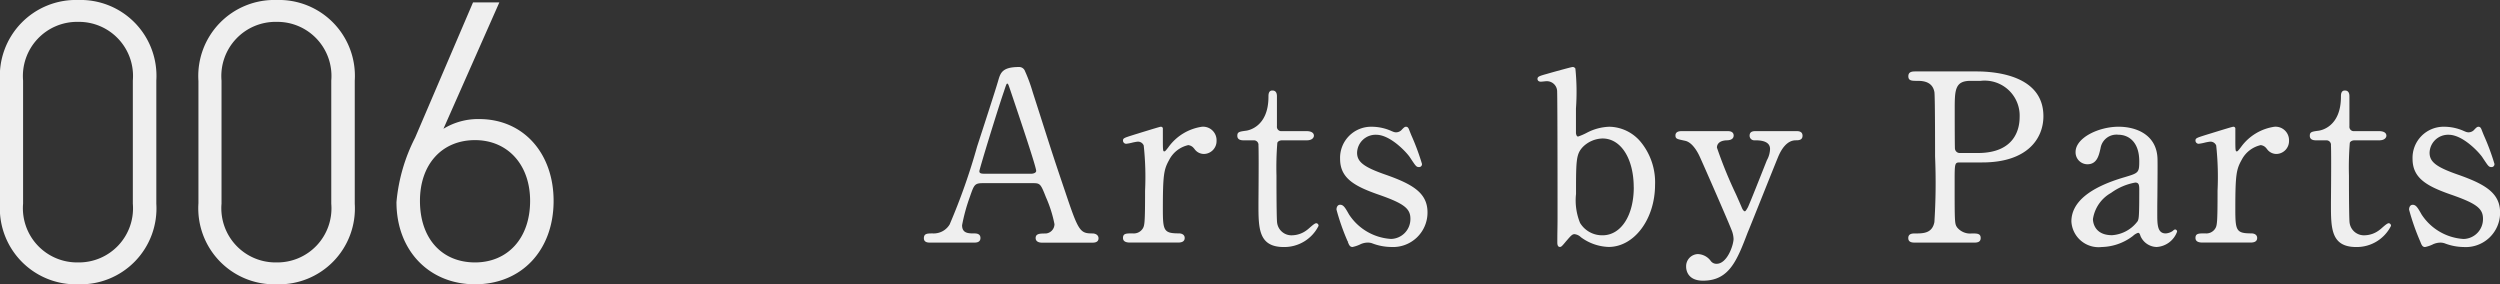
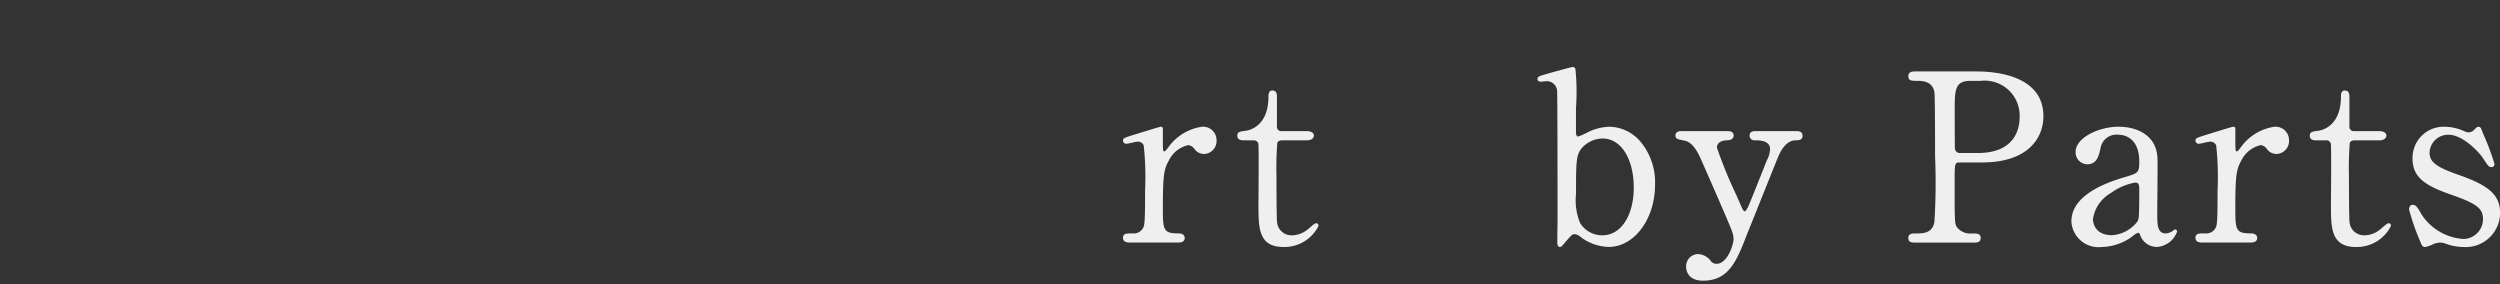
<svg xmlns="http://www.w3.org/2000/svg" width="185.197" height="21.06" viewBox="0 0 185.197 21.06">
  <rect x="0" y="0" width="185.197" height="21.06" fill="#333333" stroke="none" />
  <g id="グループ_121" data-name="グループ 121" transform="translate(-91.56 -107.12)">
-     <path id="パス_192" data-name="パス 192" d="M13.14-14.91a5.622,5.622,0,0,0-5.79-5.97,5.63,5.63,0,0,0-5.79,6v9.06a5.63,5.63,0,0,0,5.79,6,5.622,5.622,0,0,0,5.79-5.97Zm-1.74,0v9.12A4.008,4.008,0,0,1,7.35-1.44,4.014,4.014,0,0,1,3.27-5.79v-9.12a4.014,4.014,0,0,1,4.08-4.35A4.008,4.008,0,0,1,11.4-14.91Zm16.44,0a5.622,5.622,0,0,0-5.79-5.97,5.63,5.63,0,0,0-5.79,6v9.06a5.63,5.63,0,0,0,5.79,6,5.622,5.622,0,0,0,5.79-5.97Zm-1.74,0v9.12a4.008,4.008,0,0,1-4.05,4.35,4.014,4.014,0,0,1-4.08-4.35v-9.12a4.014,4.014,0,0,1,4.08-4.35A4.008,4.008,0,0,1,26.1-14.91Zm10.95,2.85a4.911,4.911,0,0,0-2.64.72l4.14-9.36H36.6L32.31-10.68a12.991,12.991,0,0,0-1.38,4.77c0,3.6,2.43,6.09,5.82,6.09C40.2.18,42.57-2.34,42.57-6,42.57-9.51,40.35-12.06,37.05-12.06ZM32.67-6c0-2.7,1.62-4.5,4.08-4.5,2.4,0,4.08,1.8,4.08,4.5,0,2.79-1.68,4.56-4.08,4.56C34.29-1.44,32.67-3.21,32.67-6Z" transform="translate(90 128)" fill="#efefef" />
    <g id="グループ_78" data-name="グループ 78" transform="translate(-6.77 -169.441)">
-       <path id="パス_109" data-name="パス 109" d="M179.249,293.854c-.92,0-1.034-.175-2.022-3.126-.762-2.239-1.044-3.121-1.556-4.724-.218-.684-.478-1.5-.836-2.608a11.738,11.738,0,0,0-.571-1.557.459.459,0,0,0-.438-.314c-1.261,0-1.385.433-1.56,1.045-.2.691-1.108,3.48-1.45,4.53l-.1.307a46.456,46.456,0,0,1-2.039,5.784,1.379,1.379,0,0,1-1.257.662c-.391,0-.65,0-.65.357,0,.214.143.322.426.322H170.5c.126,0,.461,0,.461-.34s-.335-.339-.461-.339c-.422,0-.9,0-.9-.607a13.286,13.286,0,0,1,.59-2.139l.026-.078c.272-.766.321-.9.92-.9h3.737c.516,0,.558.074.94,1.045a9.206,9.206,0,0,1,.631,1.99.7.7,0,0,1-.642.694c-.421,0-.753,0-.753.339,0,.216.174.34.478.34h3.719c.114,0,.461,0,.461-.322C179.71,294,179.524,293.854,179.249,293.854Zm-6.3-11.1c.056,0,.092.1.16.3l.038.108c.046.138.12.359.215.639.517,1.533,1.727,5.122,1.727,5.419,0,.146-.213.211-.365.211h-3.426c-.295,0-.418-.027-.418-.192.015-.185,1.332-4.489,1.823-5.911C172.876,282.8,172.895,282.756,172.947,282.756Z" transform="translate(0 0)" fill="#efefef" />
      <path id="パス_110" data-name="パス 110" d="M204.834,291.189a3.719,3.719,0,0,0-2.479,1.506c-.23.3-.258.319-.31.319-.1,0-.108-.071-.108-.951v-.758l-.007-.029a.143.143,0,0,0-.143-.087c-.058,0-.469.125-1.367.4-.256.079-.468.146-.547.168l-.145.046c-.659.209-.744.236-.744.411a.237.237,0,0,0,.236.237,3.036,3.036,0,0,0,.427-.079,3.562,3.562,0,0,1,.4-.076.456.456,0,0,1,.473.284,21.794,21.794,0,0,1,.1,3.336c0,2.443-.037,2.6-.18,2.825a.781.781,0,0,1-.738.348c-.478,0-.718,0-.718.339,0,.226.172.34.512.34h3.547c.14,0,.512,0,.512-.34,0-.251-.229-.339-.426-.339-1.125,0-1.192-.2-1.192-1.8,0-2.581.078-2.944.474-3.654a2.111,2.111,0,0,1,1.407-1.085.611.611,0,0,1,.42.239l.029.03a.858.858,0,0,0,.722.386.953.953,0,0,0,.926-.977A1,1,0,0,0,204.834,291.189Z" transform="translate(-17.464 -5.239)" fill="#efefef" />
      <path id="パス_111" data-name="パス 111" d="M223.326,295.156c-.1,0-.27.143-.5.344-.065.058-.127.113-.159.133a1.863,1.863,0,0,1-1.114.417,1.07,1.07,0,0,1-1.125-.914c-.032-.148-.05-1.423-.05-3.5a22.933,22.933,0,0,1,.063-2.437c.076-.182.326-.184.337-.184h1.843c.419,0,.53-.222.53-.34,0-.217-.2-.341-.547-.341h-1.826a.324.324,0,0,1-.366-.365V285.75c0-.283-.114-.426-.34-.426-.288,0-.288.311-.288.461,0,2.244-1.5,2.5-1.666,2.518-.492.068-.641.089-.641.374,0,.34.344.34.529.34h.672a.333.333,0,0,1,.365.37c.02.341.02,1.854,0,4.263v.106c0,1.767,0,3.163,1.872,3.163a2.834,2.834,0,0,0,2.578-1.562A.18.18,0,0,0,223.326,295.156Z" transform="translate(-27.488 -2.059)" fill="#efefef" />
-       <path id="パス_112" data-name="パス 112" d="M237.211,294.757c-1.656-.573-2.161-.958-2.161-1.643a1.371,1.371,0,0,1,1.417-1.331c1.06,0,2.278,1.334,2.5,1.676l.071.107c.36.541.406.611.6.611a.212.212,0,0,0,.219-.237,17.44,17.44,0,0,0-.789-2.123c-.065-.159-.116-.287-.145-.361-.051-.137-.1-.266-.249-.266-.1,0-.158.062-.291.194a.566.566,0,0,1-.45.219.614.614,0,0,1-.249-.061l-.055-.021h0a3.591,3.591,0,0,0-1.5-.332,2.3,2.3,0,0,0-2.338,2.372c0,1.389.971,1.995,2.764,2.626C238.5,296.859,239,297.233,239,298a1.471,1.471,0,0,1-1.433,1.5,4.008,4.008,0,0,1-3.112-1.81c-.283-.5-.412-.722-.659-.722-.2,0-.272.192-.272.358a16.5,16.5,0,0,0,.826,2.352l.06-.023-.053.042c.089.23.152.4.351.4a2.51,2.51,0,0,0,.641-.227l.031-.011a1.339,1.339,0,0,1,.465-.089.986.986,0,0,1,.308.049,4.03,4.03,0,0,0,1.414.277,2.553,2.553,0,0,0,2.7-2.561C240.268,296.108,239.193,295.458,237.211,294.757Z" transform="translate(-36.189 -5.239)" fill="#efefef" />
      <path id="パス_113" data-name="パス 113" d="M271.374,285.95a3.83,3.83,0,0,0-1.64.426,4.479,4.479,0,0,1-.684.3c-.1,0-.139-.123-.159-.245V284.6a17.107,17.107,0,0,0-.042-2.956.229.229,0,0,0-.195-.121c-.068,0-.548.13-1.529.4l-.348.1c-.607.169-.735.211-.735.389,0,.093.066.2.254.2.027,0,.111-.009.2-.017s.158-.017.183-.017a.764.764,0,0,1,.815.686c.024.161.033,4.894.033,9.27,0,.158,0,.593-.008,1.023s-.008.83-.008.974c0,.267.1.323.185.323.1,0,.147-.034.462-.419l.06-.068c.29-.335.4-.46.562-.46a.8.8,0,0,1,.478.228,3.646,3.646,0,0,0,2.054.719c1.9,0,3.439-2.067,3.439-4.61a4.714,4.714,0,0,0-1.055-3.16A3.093,3.093,0,0,0,271.374,285.95Zm1.8,4.489c0,2.091-.951,3.552-2.312,3.552a1.91,1.91,0,0,1-1.666-.914,4.415,4.415,0,0,1-.3-2.146v-.147c0-2.413.015-2.83.532-3.364a2.138,2.138,0,0,1,1.435-.6C272.219,286.82,273.17,288.308,273.17,290.439Z" transform="translate(-53.816 0)" fill="#efefef" />
      <path id="パス_114" data-name="パス 114" d="M297.335,291.9h-3c-.179,0-.478,0-.478.341a.343.343,0,0,0,.375.34c.312,0,1.14,0,1.14.641a1.808,1.808,0,0,1-.236.837l-.076.192c-.357.9-1.192,3.014-1.332,3.295l-.026.046c-.042.075-.141.249-.195.249s-.151-.077-.233-.288c-.074-.179-.226-.522-.418-.957a32.086,32.086,0,0,1-1.419-3.477c0-.152.07-.506.71-.538.461,0,.53-.224.53-.357,0-.1-.042-.323-.426-.323h-3.409c-.13,0-.478,0-.478.323,0,.239.13.267.558.358l.149.033c.564.109.963.9,1.073,1.135.176.367,2.252,5.1,2.425,5.6a1.934,1.934,0,0,1,.1.532c0,.445-.461,1.847-1.261,1.847a.516.516,0,0,1-.435-.22,1.229,1.229,0,0,0-.96-.5.9.9,0,0,0-.857.942c0,.172.06,1.028,1.253,1.028,1.944,0,2.519-1.506,3.312-3.583.035-.069.493-1.213,1.189-2.952.511-1.276.995-2.482,1.052-2.612.234-.571.652-1.252,1.317-1.252.185,0,.5,0,.5-.34S297.445,291.9,297.335,291.9Z" transform="translate(-65.919 -5.626)" fill="#efefef" />
      <path id="パス_115" data-name="パス 115" d="M331.072,282.239H326.6c-.251,0-.565,0-.565.358,0,.34.258.34.685.34.468,0,1.106.086,1.245.825.019.107.05.87.05,4.776a45.976,45.976,0,0,1-.05,4.86c-.162.844-.838.844-1.435.844-.174,0-.5,0-.5.339s.313.34.565.34h4.252c.231,0,.547,0,.547-.34s-.273-.339-.65-.339a1.241,1.241,0,0,1-1.1-.454c-.178-.273-.18-.3-.18-3.425,0-1.343.011-1.382.4-1.382h1.652c3.336,0,4.524-1.767,4.524-3.422C336.044,282.563,332.567,282.239,331.072,282.239Zm3.207,3.388c0,.8-.3,2.656-3.1,2.656h-1.308a.357.357,0,0,1-.384-.322c-.012-.111-.017-1.537-.017-2.833,0-1.5,0-2.191,1.175-2.191h.741A2.593,2.593,0,0,1,334.279,285.627Z" transform="translate(-86.337 -0.387)" fill="#efefef" />
      <path id="パス_116" data-name="パス 116" d="M360.094,298.8c-.051,0-.161.1-.179.118a1.037,1.037,0,0,1-.509.174c-.625,0-.625-.681-.625-1.469,0-.211,0-.663.008-1.192.009-1.089.021-2.444.01-2.837-.036-1.774-1.516-2.406-2.888-2.406-1.471,0-3.182.818-3.182,1.872a.883.883,0,0,0,.874.909c.7,0,.846-.629.964-1.135l.012-.053a1.192,1.192,0,0,1,1.314-1c.751,0,1.554.517,1.554,1.968,0,.851-.061.87-1.09,1.178-2.613.764-3.938,1.868-3.938,3.282a2.018,2.018,0,0,0,2.251,1.889,3.937,3.937,0,0,0,2.313-.823,1.029,1.029,0,0,1,.373-.228c.095,0,.137.085.181.235a1.338,1.338,0,0,0,1.2.815,1.719,1.719,0,0,0,1.51-1.131A.149.149,0,0,0,360.094,298.8Zm-2.647-2.9c0,2.006-.033,2.085-.114,2.278v0a2.577,2.577,0,0,1-1.9,1.045c-1.377,0-1.417-1.071-1.417-1.192a2.676,2.676,0,0,1,1.34-1.94,4.347,4.347,0,0,1,1.8-.768C357.434,295.33,357.448,295.526,357.448,295.9Z" transform="translate(-100.643 -5.239)" fill="#efefef" />
      <path id="パス_117" data-name="パス 117" d="M378.342,291.189a3.719,3.719,0,0,0-2.479,1.506c-.23.3-.258.319-.31.319-.1,0-.108-.071-.108-.951v-.758l-.007-.029a.143.143,0,0,0-.143-.087c-.058,0-.469.125-1.367.4-.255.079-.468.146-.547.168l-.141.044c-.663.21-.748.237-.748.413a.237.237,0,0,0,.236.237,3.034,3.034,0,0,0,.427-.079,3.564,3.564,0,0,1,.4-.076.456.456,0,0,1,.473.284,21.792,21.792,0,0,1,.1,3.336c0,2.443-.037,2.6-.18,2.825a.78.78,0,0,1-.738.348c-.478,0-.718,0-.718.339,0,.226.172.34.512.34h3.546c.14,0,.512,0,.512-.34,0-.251-.229-.339-.426-.339-1.125,0-1.192-.2-1.192-1.8,0-2.581.078-2.944.474-3.654a2.111,2.111,0,0,1,1.407-1.085.611.611,0,0,1,.42.239l.029.03a.858.858,0,0,0,.722.386.953.953,0,0,0,.926-.977A1,1,0,0,0,378.342,291.189Z" transform="translate(-111.524 -5.239)" fill="#efefef" />
      <path id="パス_118" data-name="パス 118" d="M396.836,295.156c-.1,0-.271.143-.5.344-.066.058-.128.113-.159.133a1.862,1.862,0,0,1-1.114.417,1.071,1.071,0,0,1-1.125-.914c-.032-.148-.05-1.423-.05-3.5a22.859,22.859,0,0,1,.063-2.437c.076-.182.326-.184.337-.184h1.843c.419,0,.53-.222.53-.34,0-.217-.2-.341-.547-.341h-1.826a.324.324,0,0,1-.366-.365V285.75c0-.283-.114-.426-.34-.426-.288,0-.288.311-.288.461,0,2.244-1.495,2.5-1.666,2.518-.492.068-.641.089-.641.374,0,.34.344.34.529.34h.673a.332.332,0,0,1,.365.37c.021.341.021,1.854,0,4.263v.106c0,1.767,0,3.163,1.872,3.163A2.835,2.835,0,0,0,397,295.357.18.18,0,0,0,396.836,295.156Z" transform="translate(-121.55 -2.059)" fill="#efefef" />
      <path id="パス_119" data-name="パス 119" d="M410.721,294.757c-1.656-.573-2.16-.958-2.16-1.643a1.371,1.371,0,0,1,1.416-1.331c1.06,0,2.279,1.334,2.5,1.676l.071.107c.36.541.406.611.6.611a.212.212,0,0,0,.219-.237,17.35,17.35,0,0,0-.789-2.123c-.065-.159-.116-.287-.145-.361-.051-.137-.1-.266-.25-.266-.1,0-.158.062-.291.194a.566.566,0,0,1-.45.219.618.618,0,0,1-.249-.061l-.055-.021h0a3.591,3.591,0,0,0-1.5-.332,2.3,2.3,0,0,0-2.338,2.372c0,1.389.971,1.995,2.764,2.626,1.949.672,2.454,1.046,2.454,1.816a1.472,1.472,0,0,1-1.434,1.5,4.008,4.008,0,0,1-3.112-1.81c-.283-.5-.412-.722-.659-.722-.2,0-.271.192-.271.358a16.91,16.91,0,0,0,.832,2.371c.089.23.152.4.351.4a2.5,2.5,0,0,0,.641-.227l.032-.011a1.334,1.334,0,0,1,.465-.089.986.986,0,0,1,.308.049,4.032,4.032,0,0,0,1.414.277,2.545,2.545,0,0,0,2.7-2.561C413.778,296.109,412.7,295.458,410.721,294.757Z" transform="translate(-130.251 -5.239)" fill="#efefef" />
    </g>
  </g>
</svg>